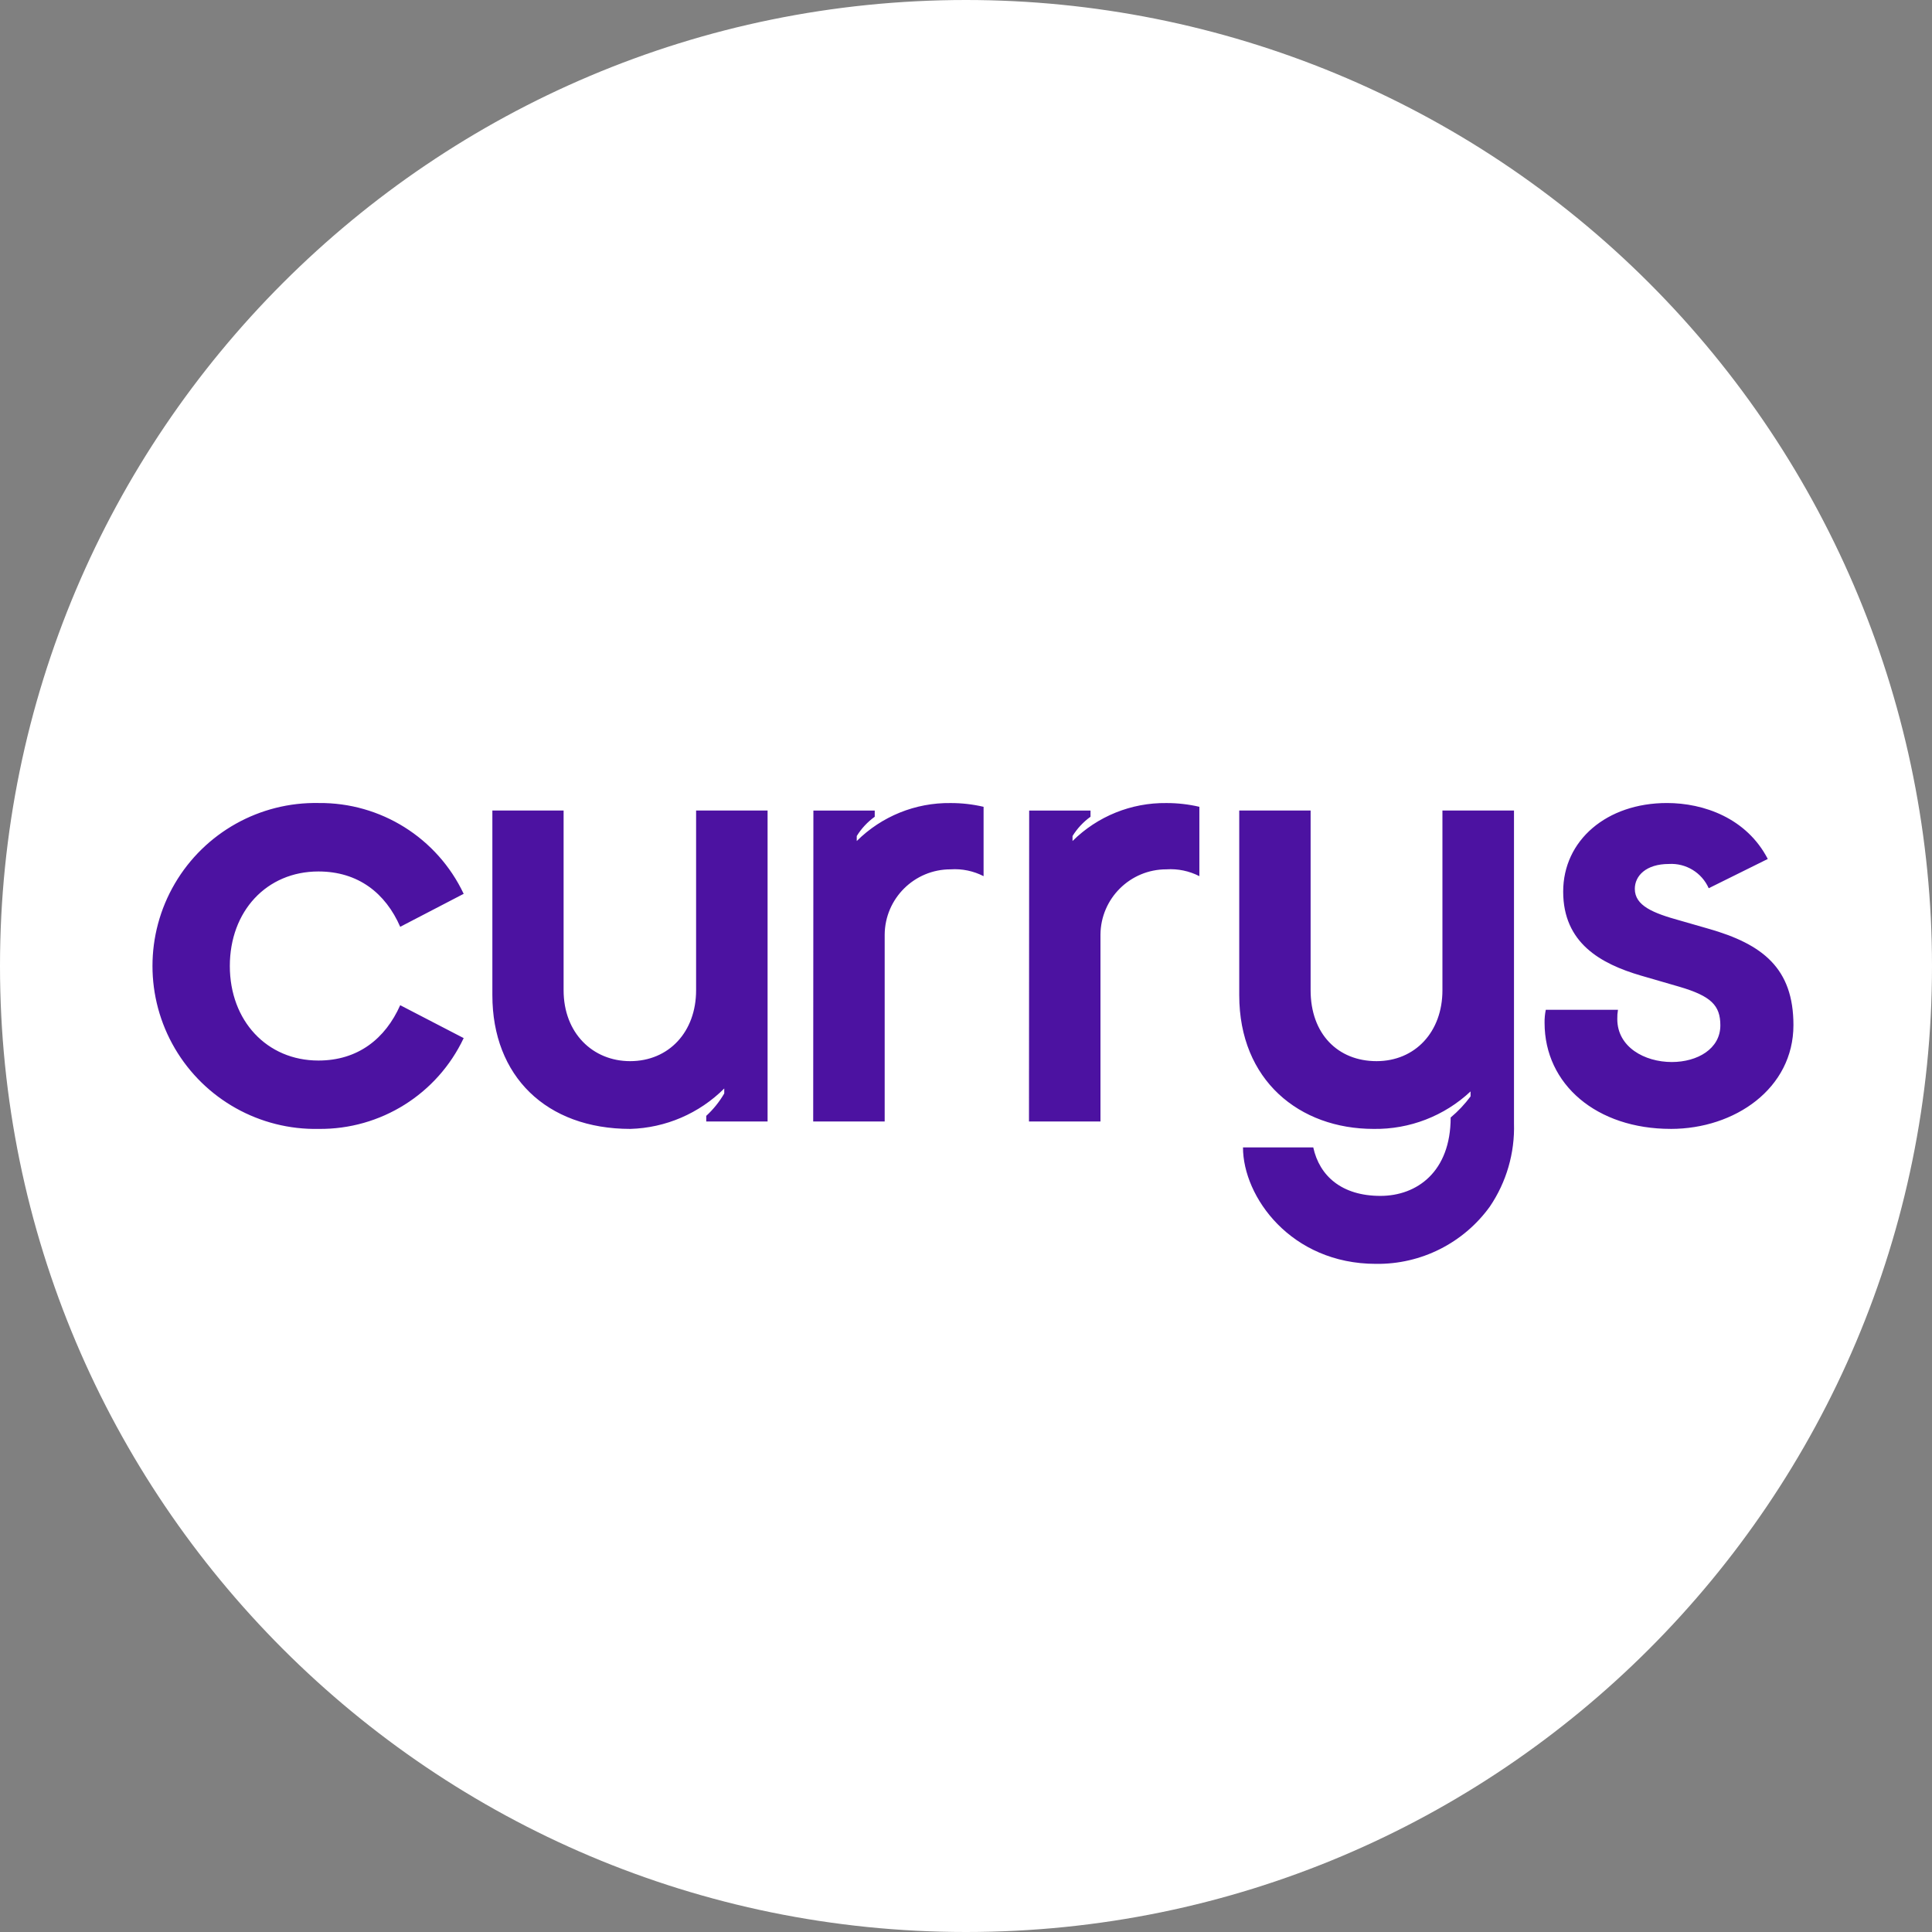
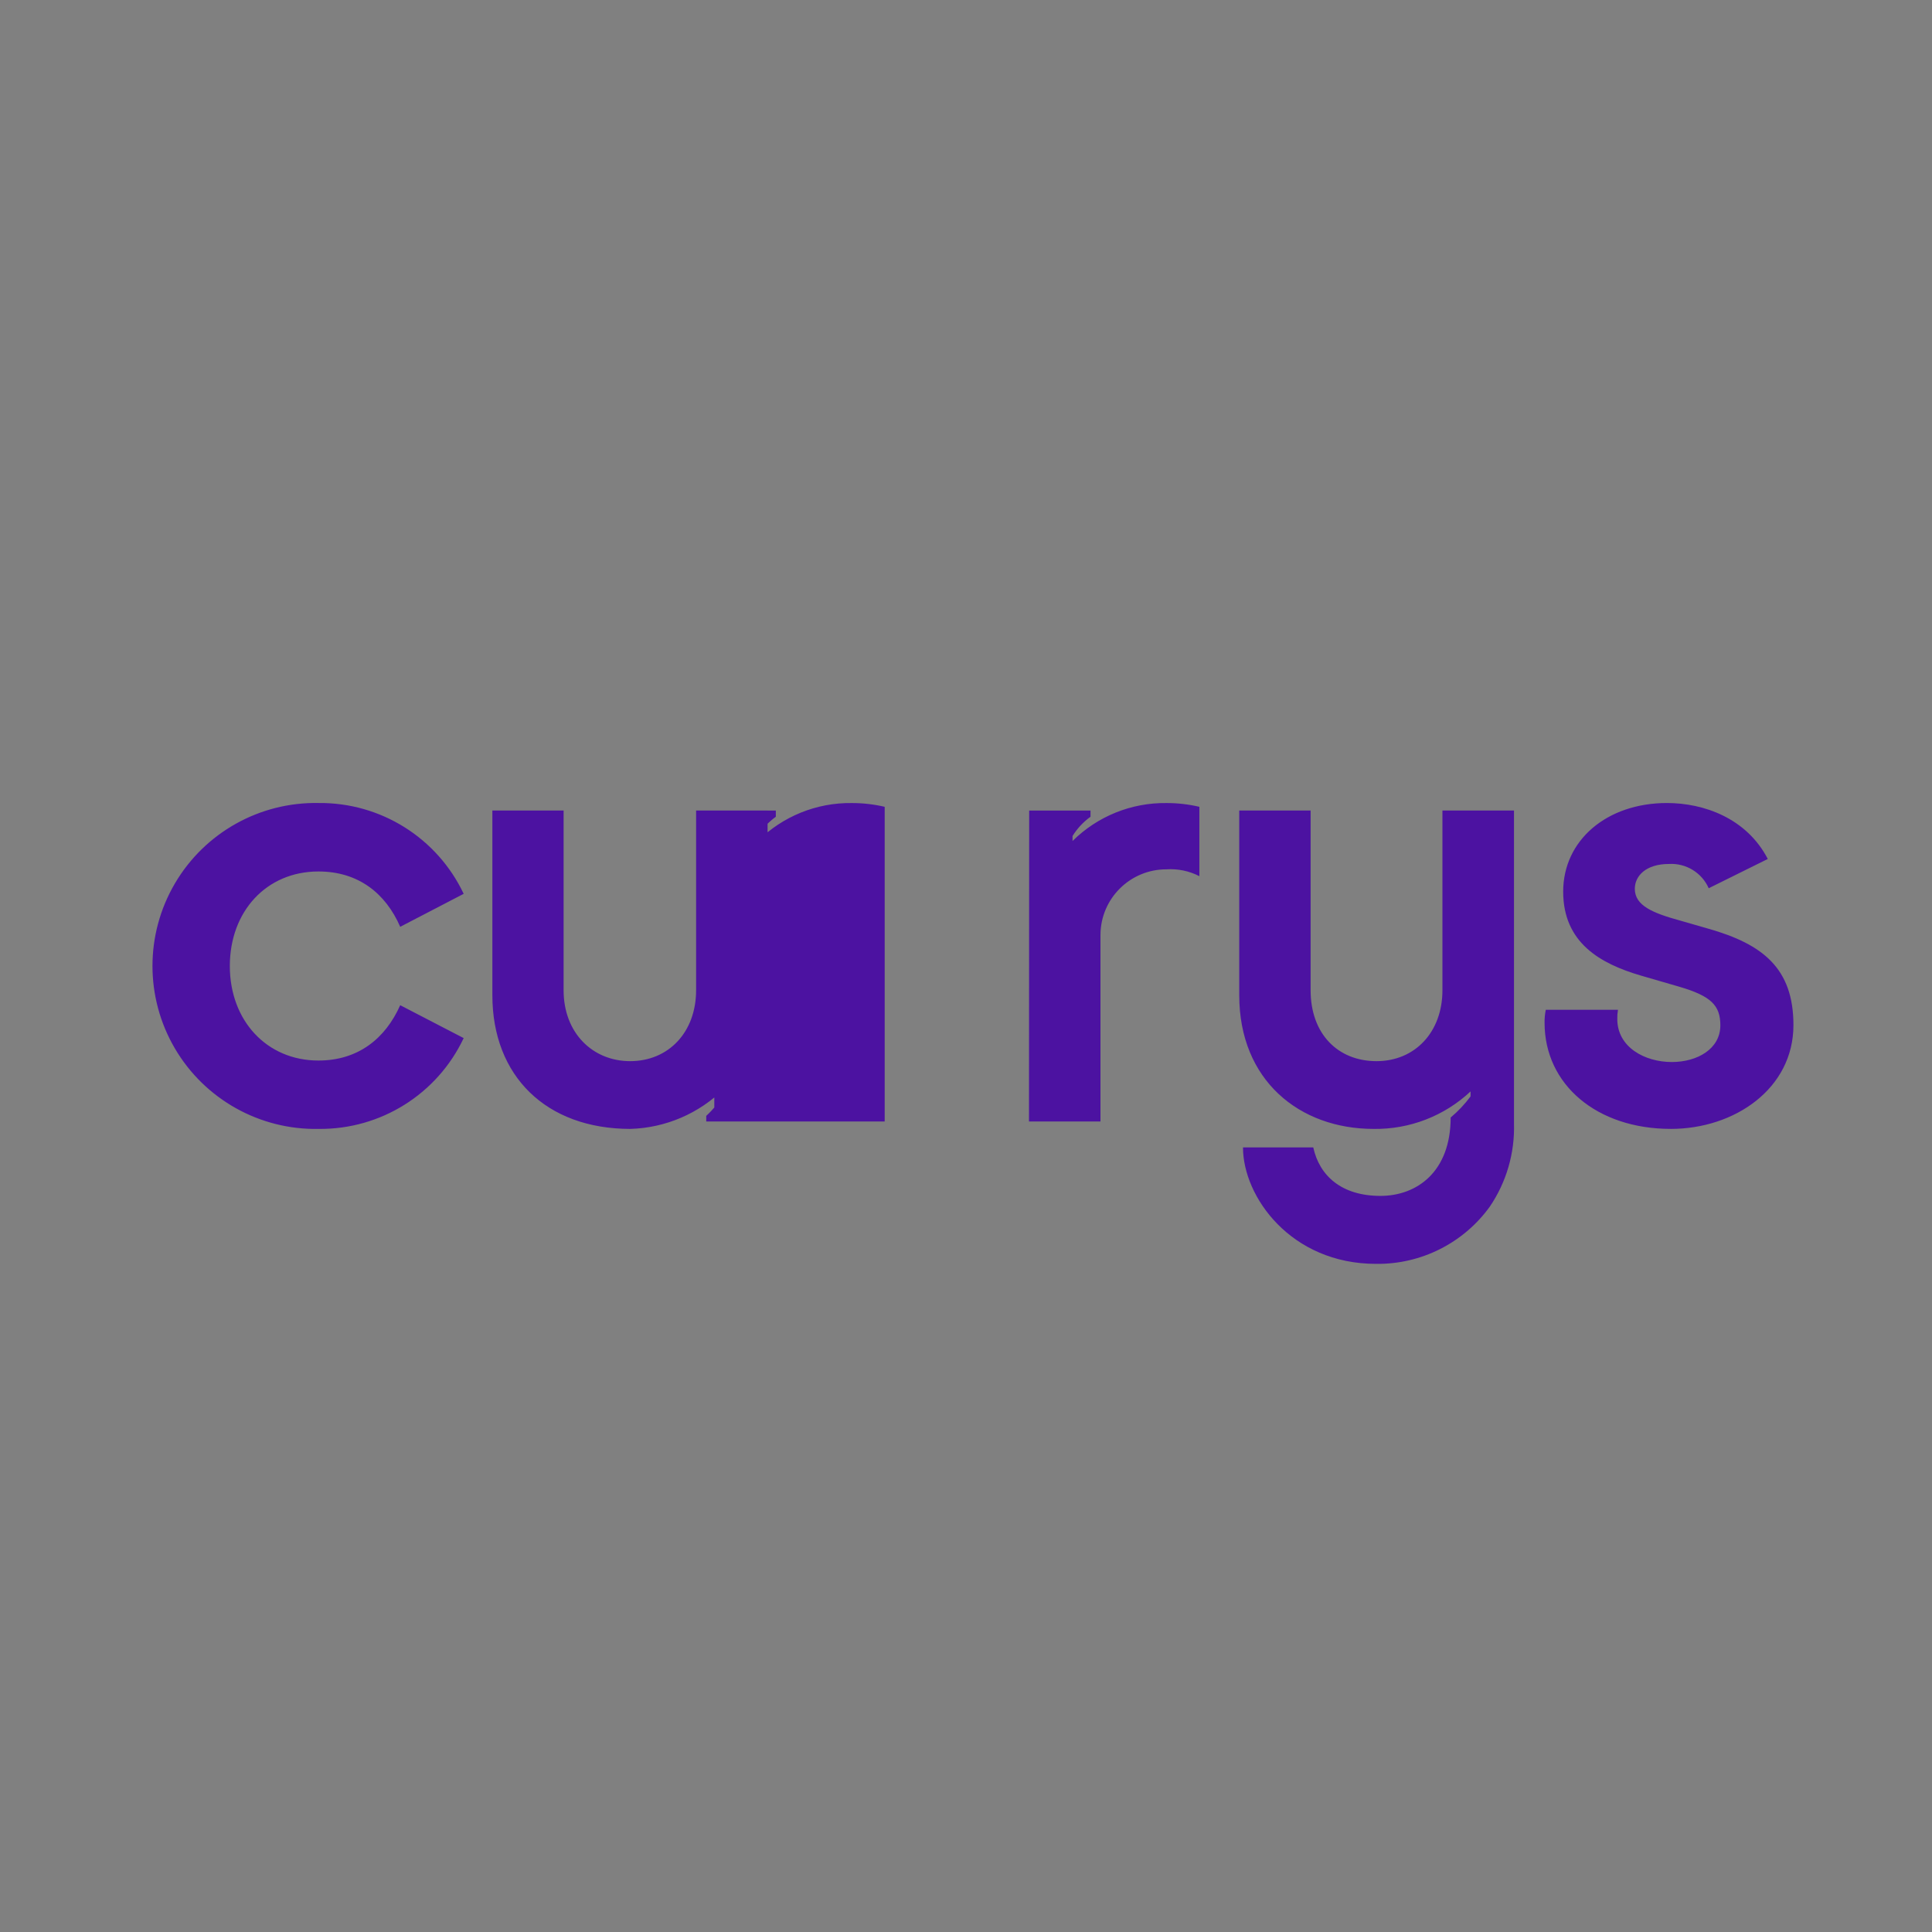
<svg xmlns="http://www.w3.org/2000/svg" viewBox="0 0 100 100">
  <rect x="0" y="0" width="100" height="100" fill="#808080" stroke="none" />
  <script />
  <g fill="none" fill-rule="evenodd">
    <g fill-rule="nonzero">
      <g>
        <g>
-           <path fill="#fff" d="M100 50c0 27.614-22.386 50-50 50S0 77.614 0 50 22.386 0 50 0c13.26 0 25.979 5.268 35.355 14.645C94.732 24.02 100 36.739 100 50" transform="translate(-45 -40) translate(45 40)" />
-           <path fill="#4C12A1" d="M86.478 58.432c3.316 0 6.35-2.092 6.35-5.373 0-2.932-1.577-4.188-4.41-4.992l-1.45-.417c-1.411-.388-2.35-.772-2.35-1.644 0-.673.58-1.287 1.765-1.287.881-.052 1.702.448 2.06 1.256L91.5 44.46c-1.097-2.116-3.316-2.896-5.217-2.896-3.122 0-5.373 1.933-5.373 4.586 0 2.653 1.93 3.733 4.022 4.346l1.996.579c1.64.483 2.117.967 2.117 1.997 0 1.22-1.192 1.898-2.512 1.898-1.41 0-2.822-.773-2.822-2.223-.004-.16.008-.321.035-.48h-3.736c-.046.222-.067.448-.063.674 0 3.196 2.702 5.49 6.53 5.49zM71.22 65.417c2.329.032 4.527-1.073 5.891-2.96.862-1.27 1.3-2.78 1.253-4.315V41.953H74.66v9.303c0 2.155-1.412 3.669-3.412 3.669s-3.411-1.411-3.411-3.67v-9.302h-3.694v9.56c0 4.41 3.122 6.919 6.953 6.919 1.862.029 3.663-.667 5.02-1.94v.257c-.299.403-.644.77-1.03 1.093 0 2.801-1.739 4.057-3.637 4.057-1.997 0-3.154-1.03-3.475-2.511h-3.637c0 2.554 2.477 6.029 6.886 6.029h-.003zm-17.96-7.37h3.7v-9.67c.014-1.873 1.539-3.383 3.412-3.38.59-.04 1.18.083 1.707.353V41.76c-.56-.13-1.132-.196-1.707-.194-1.817-.023-3.568.685-4.858 1.965v-.258c.241-.39.558-.73.931-.998v-.321H53.27l-.01 16.094zm-11.17 0h3.701v-9.67c.014-1.873 1.538-3.383 3.412-3.38.59-.04 1.18.083 1.707.353V41.76c-.56-.13-1.133-.196-1.707-.194-1.818-.024-3.568.684-4.858 1.965v-.258c.241-.39.558-.73.931-.998v-.321h-3.175l-.01 16.094zm-9.465.385c1.828-.052 3.568-.8 4.862-2.092v.257c-.25.431-.565.823-.932 1.16v.29h3.175V41.953h-3.7v9.303c0 2.155-1.411 3.669-3.415 3.669-1.93 0-3.443-1.45-3.443-3.67v-9.302h-3.687v9.56c0 4.184 2.784 6.919 7.144 6.919h-.004zm-16.125 0c3.203.033 6.133-1.802 7.5-4.7l-3.285-1.703c-.772 1.735-2.187 2.864-4.233 2.864-2.67 0-4.586-2.06-4.586-4.893 0-2.833 1.901-4.893 4.586-4.893 2.06 0 3.475 1.125 4.233 2.864L24 46.264c-1.369-2.896-4.297-4.73-7.5-4.7-3.054-.062-5.904 1.532-7.449 4.167s-1.545 5.9 0 8.534c1.545 2.635 4.395 4.229 7.449 4.167z" transform="translate(-45 -40) translate(45 40)" />
+           <path fill="#4C12A1" d="M86.478 58.432c3.316 0 6.35-2.092 6.35-5.373 0-2.932-1.577-4.188-4.41-4.992l-1.45-.417c-1.411-.388-2.35-.772-2.35-1.644 0-.673.58-1.287 1.765-1.287.881-.052 1.702.448 2.06 1.256L91.5 44.46c-1.097-2.116-3.316-2.896-5.217-2.896-3.122 0-5.373 1.933-5.373 4.586 0 2.653 1.93 3.733 4.022 4.346l1.996.579c1.64.483 2.117.967 2.117 1.997 0 1.22-1.192 1.898-2.512 1.898-1.41 0-2.822-.773-2.822-2.223-.004-.16.008-.321.035-.48h-3.736c-.046.222-.067.448-.063.674 0 3.196 2.702 5.49 6.53 5.49zM71.22 65.417c2.329.032 4.527-1.073 5.891-2.96.862-1.27 1.3-2.78 1.253-4.315V41.953H74.66v9.303c0 2.155-1.412 3.669-3.412 3.669s-3.411-1.411-3.411-3.67v-9.302h-3.694v9.56c0 4.41 3.122 6.919 6.953 6.919 1.862.029 3.663-.667 5.02-1.94v.257c-.299.403-.644.77-1.03 1.093 0 2.801-1.739 4.057-3.637 4.057-1.997 0-3.154-1.03-3.475-2.511h-3.637c0 2.554 2.477 6.029 6.886 6.029h-.003zm-17.96-7.37h3.7v-9.67c.014-1.873 1.539-3.383 3.412-3.38.59-.04 1.18.083 1.707.353V41.76c-.56-.13-1.132-.196-1.707-.194-1.817-.023-3.568.685-4.858 1.965v-.258c.241-.39.558-.73.931-.998v-.321H53.27l-.01 16.094zm-11.17 0h3.701v-9.67V41.76c-.56-.13-1.133-.196-1.707-.194-1.818-.024-3.568.684-4.858 1.965v-.258c.241-.39.558-.73.931-.998v-.321h-3.175l-.01 16.094zm-9.465.385c1.828-.052 3.568-.8 4.862-2.092v.257c-.25.431-.565.823-.932 1.16v.29h3.175V41.953h-3.7v9.303c0 2.155-1.411 3.669-3.415 3.669-1.93 0-3.443-1.45-3.443-3.67v-9.302h-3.687v9.56c0 4.184 2.784 6.919 7.144 6.919h-.004zm-16.125 0c3.203.033 6.133-1.802 7.5-4.7l-3.285-1.703c-.772 1.735-2.187 2.864-4.233 2.864-2.67 0-4.586-2.06-4.586-4.893 0-2.833 1.901-4.893 4.586-4.893 2.06 0 3.475 1.125 4.233 2.864L24 46.264c-1.369-2.896-4.297-4.73-7.5-4.7-3.054-.062-5.904 1.532-7.449 4.167s-1.545 5.9 0 8.534c1.545 2.635 4.395 4.229 7.449 4.167z" transform="translate(-45 -40) translate(45 40)" />
        </g>
      </g>
    </g>
  </g>
  <script />
</svg>